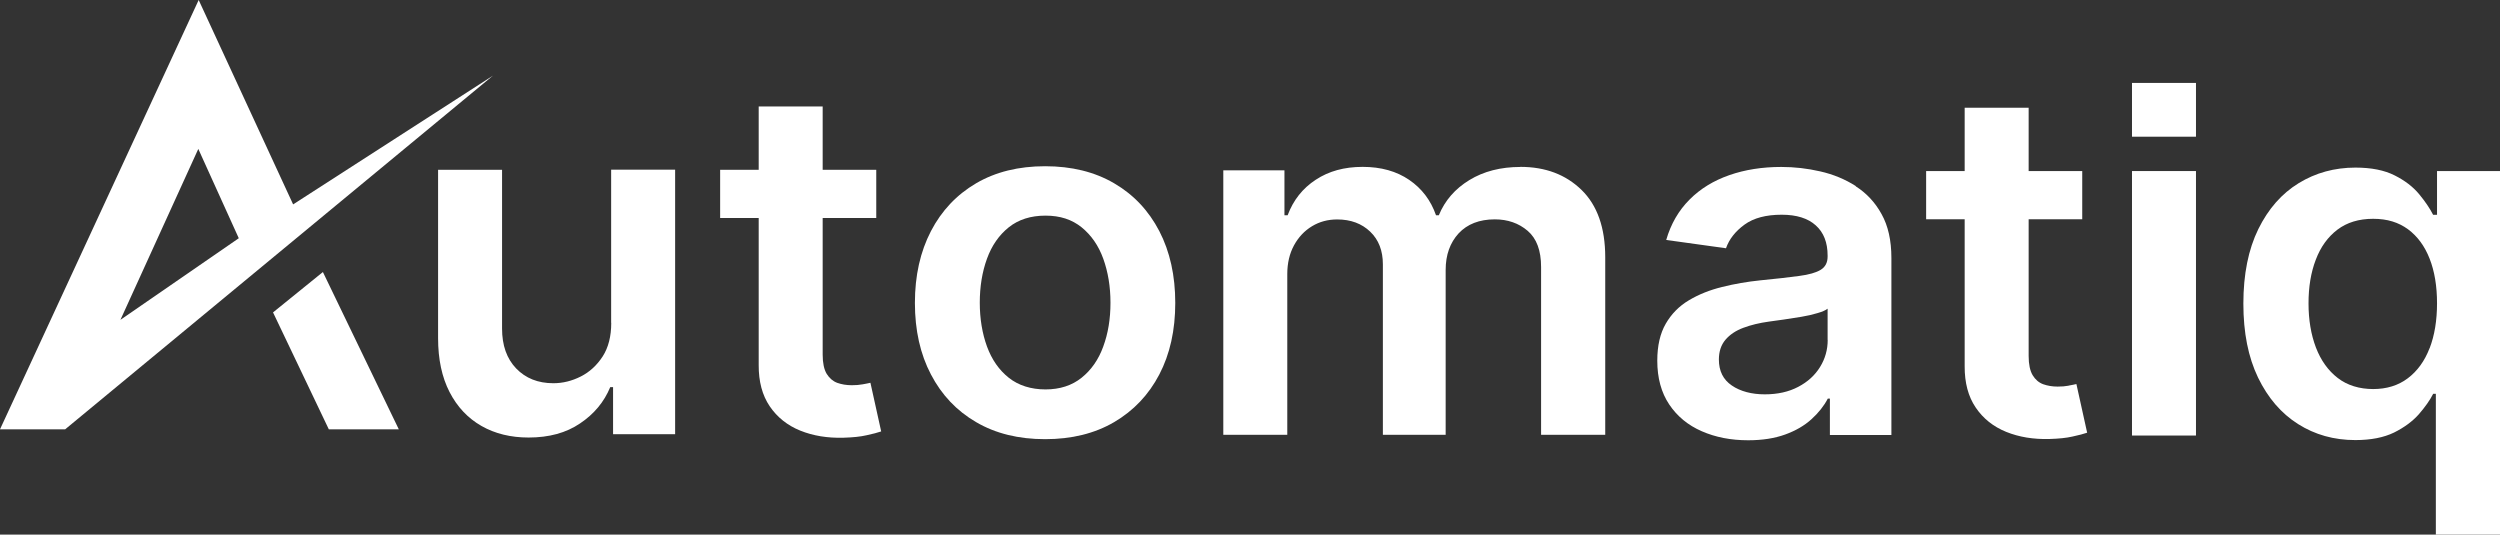
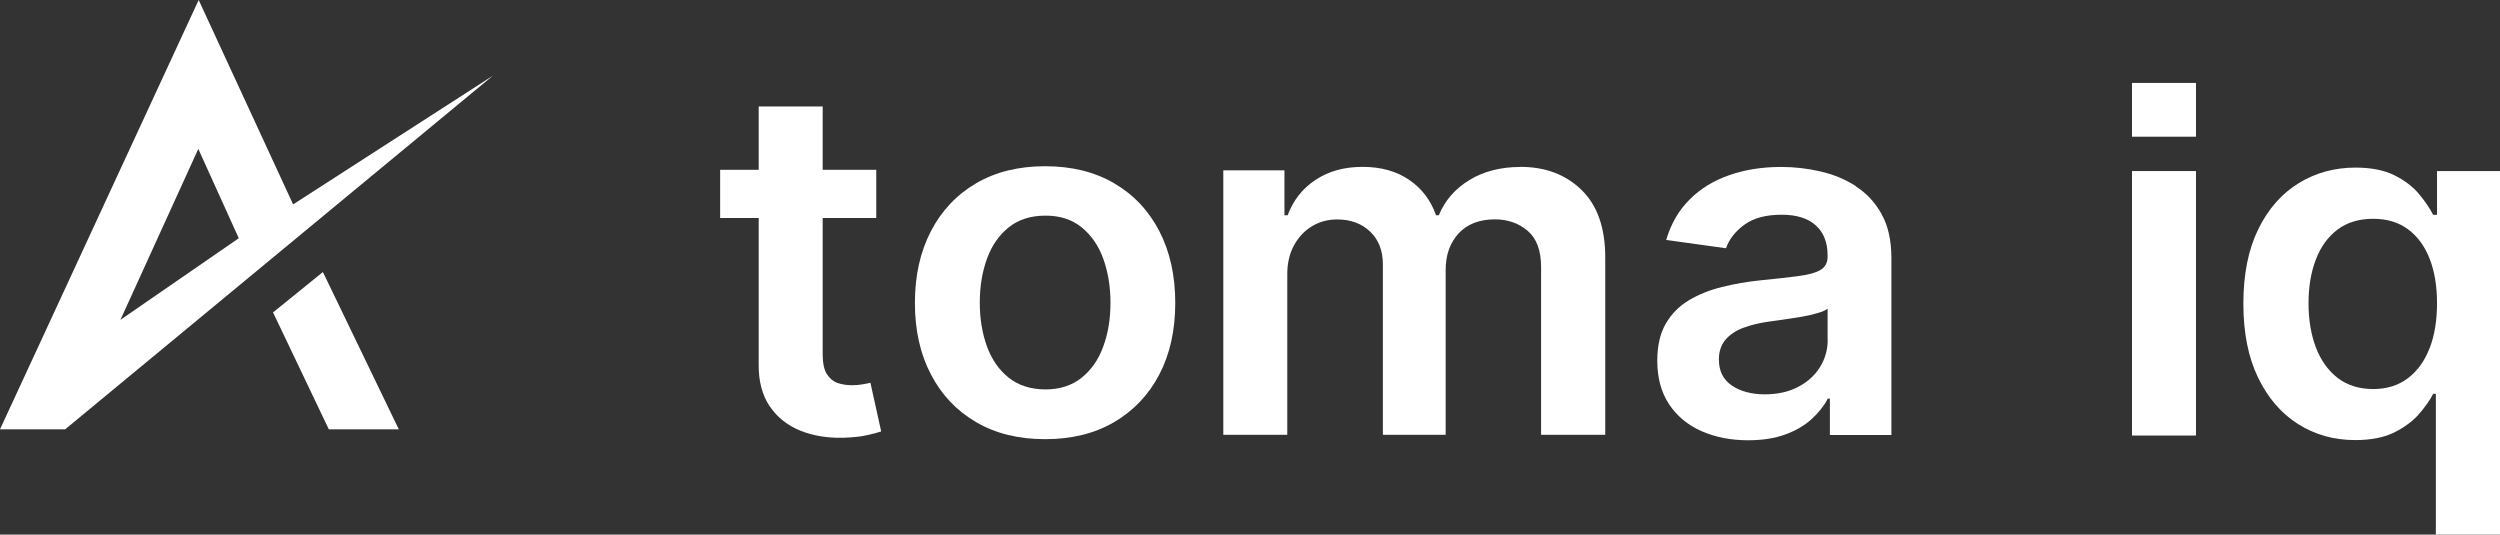
<svg xmlns="http://www.w3.org/2000/svg" width="159" height="34" viewBox="0 0 159 34" fill="none">
  <rect x="0" y="0" width="159" height="34" fill="#333333" stroke="none" />
-   <path d="M38.875 20.536C38.875 21.388 38.695 22.101 38.33 22.669C37.965 23.231 37.501 23.66 36.939 23.944C36.377 24.228 35.797 24.373 35.194 24.373C34.221 24.373 33.432 24.06 32.829 23.434C32.227 22.808 31.931 21.962 31.931 20.895V10.798H27.862V21.504C27.862 22.848 28.105 23.99 28.592 24.935C29.079 25.88 29.757 26.598 30.621 27.091C31.485 27.584 32.487 27.827 33.618 27.827C34.916 27.827 36.006 27.532 36.892 26.929C37.785 26.332 38.423 25.561 38.811 24.622H38.991V27.613H42.938V10.792H38.869V20.536H38.875Z" fill="white" />
  <path d="M54.872 24.442C54.658 24.483 54.426 24.5 54.171 24.5C53.835 24.5 53.528 24.448 53.249 24.349C52.971 24.245 52.751 24.054 52.577 23.776C52.409 23.497 52.322 23.086 52.322 22.558V13.864H55.73V10.798H52.322V6.77H48.253V10.798H45.801V13.864H48.253V23.213C48.247 24.262 48.479 25.138 48.954 25.839C49.43 26.54 50.079 27.056 50.896 27.387C51.713 27.717 52.629 27.868 53.649 27.839C54.229 27.821 54.716 27.775 55.116 27.682C55.516 27.595 55.828 27.514 56.043 27.439L55.359 24.344C55.249 24.373 55.087 24.402 54.872 24.442Z" fill="white" />
  <path d="M70.168 22.037C69.867 22.872 69.403 23.532 68.789 24.025C68.174 24.518 67.409 24.767 66.493 24.767C65.578 24.767 64.778 24.518 64.158 24.025C63.537 23.532 63.08 22.872 62.772 22.037C62.471 21.208 62.314 20.275 62.314 19.255C62.314 18.235 62.465 17.296 62.772 16.455C63.074 15.62 63.537 14.954 64.158 14.456C64.778 13.963 65.555 13.714 66.493 13.714C67.432 13.714 68.174 13.963 68.789 14.456C69.403 14.954 69.867 15.62 70.168 16.455C70.47 17.296 70.626 18.223 70.626 19.255C70.626 20.286 70.475 21.202 70.168 22.037ZM70.858 11.656C69.618 10.931 68.157 10.572 66.47 10.572C64.784 10.572 63.323 10.931 62.083 11.656C60.848 12.38 59.886 13.395 59.208 14.699C58.529 16.009 58.188 17.527 58.188 19.266C58.188 21.005 58.529 22.524 59.208 23.816C59.886 25.115 60.842 26.129 62.083 26.848C63.317 27.572 64.784 27.931 66.47 27.931C68.157 27.931 69.618 27.572 70.858 26.848C72.093 26.123 73.055 25.115 73.733 23.816C74.411 22.518 74.747 20.999 74.747 19.266C74.747 17.533 74.411 16.009 73.733 14.699C73.055 13.395 72.098 12.38 70.858 11.656Z" fill="white" />
  <path d="M96.697 10.618C95.445 10.618 94.361 10.897 93.451 11.453C92.541 12.009 91.892 12.757 91.51 13.69H91.33C91 12.74 90.431 11.992 89.626 11.441C88.82 10.891 87.835 10.613 86.664 10.613C85.493 10.613 84.514 10.885 83.685 11.43C82.85 11.975 82.253 12.728 81.894 13.69H81.691V10.833H77.802V27.653H81.871V17.429C81.871 16.733 82.016 16.125 82.299 15.603C82.584 15.082 82.966 14.676 83.447 14.386C83.928 14.096 84.456 13.957 85.047 13.957C85.91 13.957 86.606 14.218 87.145 14.734C87.684 15.25 87.951 15.945 87.951 16.814V27.653H91.944V17.162C91.944 16.212 92.223 15.441 92.767 14.844C93.318 14.253 94.089 13.951 95.069 13.951C95.891 13.951 96.593 14.195 97.161 14.682C97.729 15.168 98.013 15.934 98.013 16.977V27.653H102.093V16.362C102.093 14.485 101.589 13.059 100.586 12.079C99.578 11.1 98.285 10.613 96.697 10.613" fill="white" />
  <path d="M116.242 21.619C116.242 22.24 116.08 22.814 115.755 23.341C115.43 23.868 114.967 24.291 114.364 24.605C113.761 24.923 113.054 25.08 112.237 25.08C111.419 25.08 110.689 24.894 110.144 24.518C109.594 24.147 109.321 23.596 109.321 22.866C109.321 22.356 109.46 21.938 109.739 21.608C110.017 21.283 110.393 21.028 110.875 20.849C111.356 20.669 111.9 20.536 112.503 20.454C112.776 20.42 113.094 20.373 113.46 20.321C113.831 20.269 114.196 20.211 114.573 20.147C114.949 20.084 115.285 20.008 115.587 19.915C115.894 19.828 116.108 19.736 116.236 19.631V21.614L116.242 21.619ZM118.033 11.836C117.349 11.401 116.595 11.088 115.772 10.902C114.949 10.711 114.12 10.618 113.286 10.618C112.08 10.618 110.979 10.792 109.982 11.14C108.985 11.488 108.139 12.004 107.455 12.694C106.765 13.383 106.267 14.241 105.971 15.261L109.773 15.789C109.976 15.209 110.37 14.71 110.95 14.287C111.53 13.864 112.318 13.656 113.315 13.656C114.26 13.656 114.984 13.882 115.483 14.334C115.987 14.786 116.236 15.424 116.236 16.252V16.316C116.236 16.699 116.091 16.977 115.801 17.157C115.511 17.336 115.054 17.47 114.422 17.551C113.79 17.638 112.973 17.73 111.958 17.829C111.118 17.916 110.307 18.055 109.524 18.252C108.742 18.443 108.034 18.727 107.414 19.098C106.788 19.469 106.301 19.968 105.942 20.588C105.583 21.208 105.403 21.991 105.403 22.941C105.403 24.042 105.658 24.97 106.162 25.723C106.667 26.477 107.356 27.045 108.232 27.427C109.107 27.81 110.086 28.001 111.182 28.001C112.08 28.001 112.863 27.879 113.535 27.636C114.207 27.392 114.764 27.068 115.21 26.662C115.656 26.256 116.004 25.822 116.248 25.352H116.381V27.665H120.293V16.409C120.293 15.29 120.085 14.363 119.667 13.615C119.256 12.867 118.705 12.282 118.021 11.847" fill="white" />
-   <path d="M131.567 24.529C131.352 24.57 131.121 24.587 130.865 24.587C130.529 24.587 130.222 24.535 129.944 24.436C129.666 24.332 129.445 24.141 129.277 23.863C129.109 23.584 129.022 23.173 129.022 22.64V13.945H132.43V10.879H129.022V6.851H124.953V10.879H122.502V13.945H124.953V23.295C124.948 24.344 125.179 25.219 125.655 25.92C126.13 26.622 126.779 27.137 127.596 27.468C128.414 27.798 129.33 27.949 130.35 27.92C130.929 27.902 131.416 27.856 131.816 27.763C132.216 27.676 132.529 27.595 132.743 27.52L132.059 24.425C131.949 24.454 131.787 24.483 131.573 24.523" fill="white" />
  <path d="M139.664 10.879H135.595V27.7H139.664V10.879Z" fill="white" />
  <path d="M154.52 22.147C154.207 22.964 153.743 23.602 153.134 24.06C152.526 24.518 151.79 24.744 150.932 24.744C150.074 24.744 149.286 24.512 148.677 24.037C148.068 23.567 147.605 22.918 147.292 22.101C146.979 21.277 146.822 20.344 146.822 19.295C146.822 18.246 146.973 17.325 147.286 16.513C147.593 15.702 148.051 15.07 148.66 14.606C149.268 14.148 150.022 13.916 150.932 13.916C151.842 13.916 152.549 14.143 153.152 14.583C153.754 15.029 154.212 15.655 154.525 16.455C154.838 17.255 154.995 18.2 154.995 19.29C154.995 20.379 154.838 21.33 154.525 22.147M154.995 13.661H154.746C154.537 13.25 154.241 12.815 153.859 12.351C153.476 11.888 152.96 11.488 152.305 11.158C151.656 10.827 150.822 10.659 149.807 10.659C148.48 10.659 147.274 10.989 146.196 11.65C145.118 12.311 144.26 13.285 143.629 14.571C142.997 15.858 142.678 17.441 142.678 19.307C142.678 21.173 142.991 22.721 143.611 24.013C144.237 25.306 145.083 26.291 146.156 26.969C147.228 27.648 148.439 27.989 149.802 27.989C150.787 27.989 151.61 27.827 152.265 27.508C152.914 27.184 153.441 26.795 153.841 26.343C154.236 25.885 154.543 25.456 154.751 25.045H154.92V34H159V10.879H154.995V13.661Z" fill="white" />
  <path d="M139.664 5.274H135.595V8.694H139.664V5.274Z" fill="white" />
  <path d="M17.365 19.869L20.913 27.305H25.364L20.536 17.301L17.365 19.869Z" fill="white" />
  <path d="M7.663 20.333L12.612 9.471L15.186 15.151L7.663 20.339V20.333ZM18.646 13.007L12.636 0L0 27.305H4.144L31.351 4.811L18.64 13.001L18.646 13.007Z" fill="white" />
</svg>